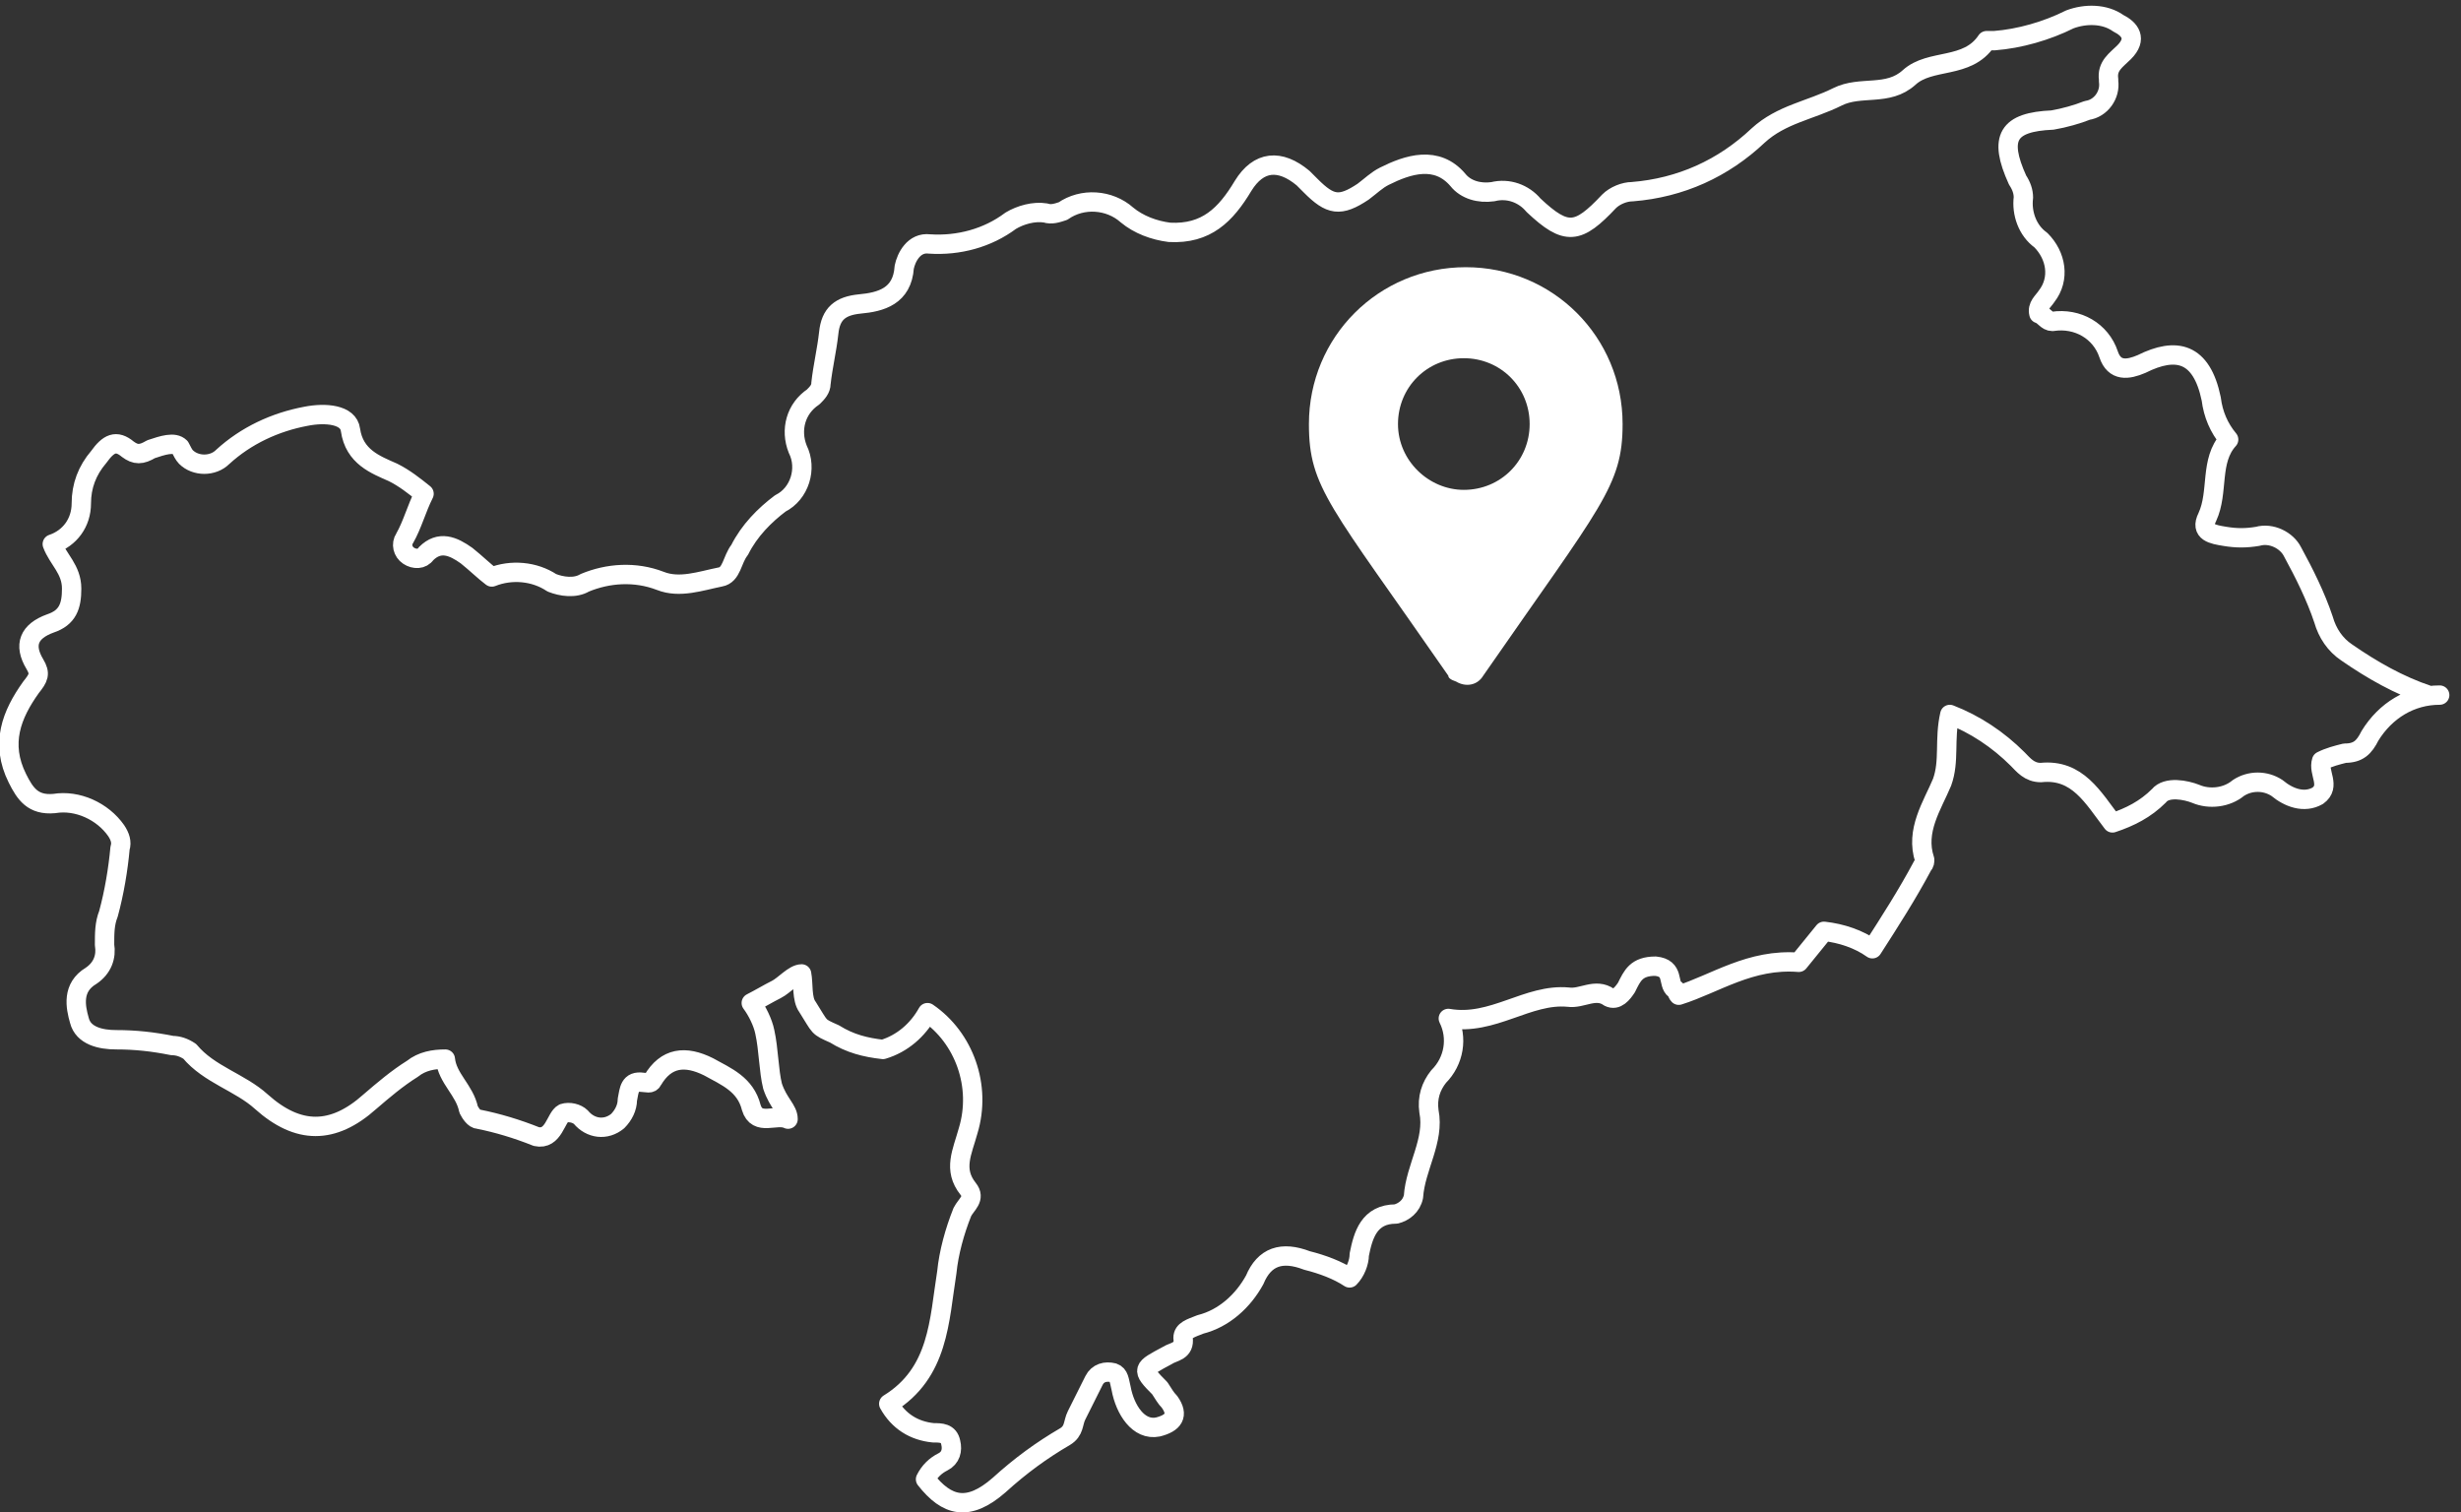
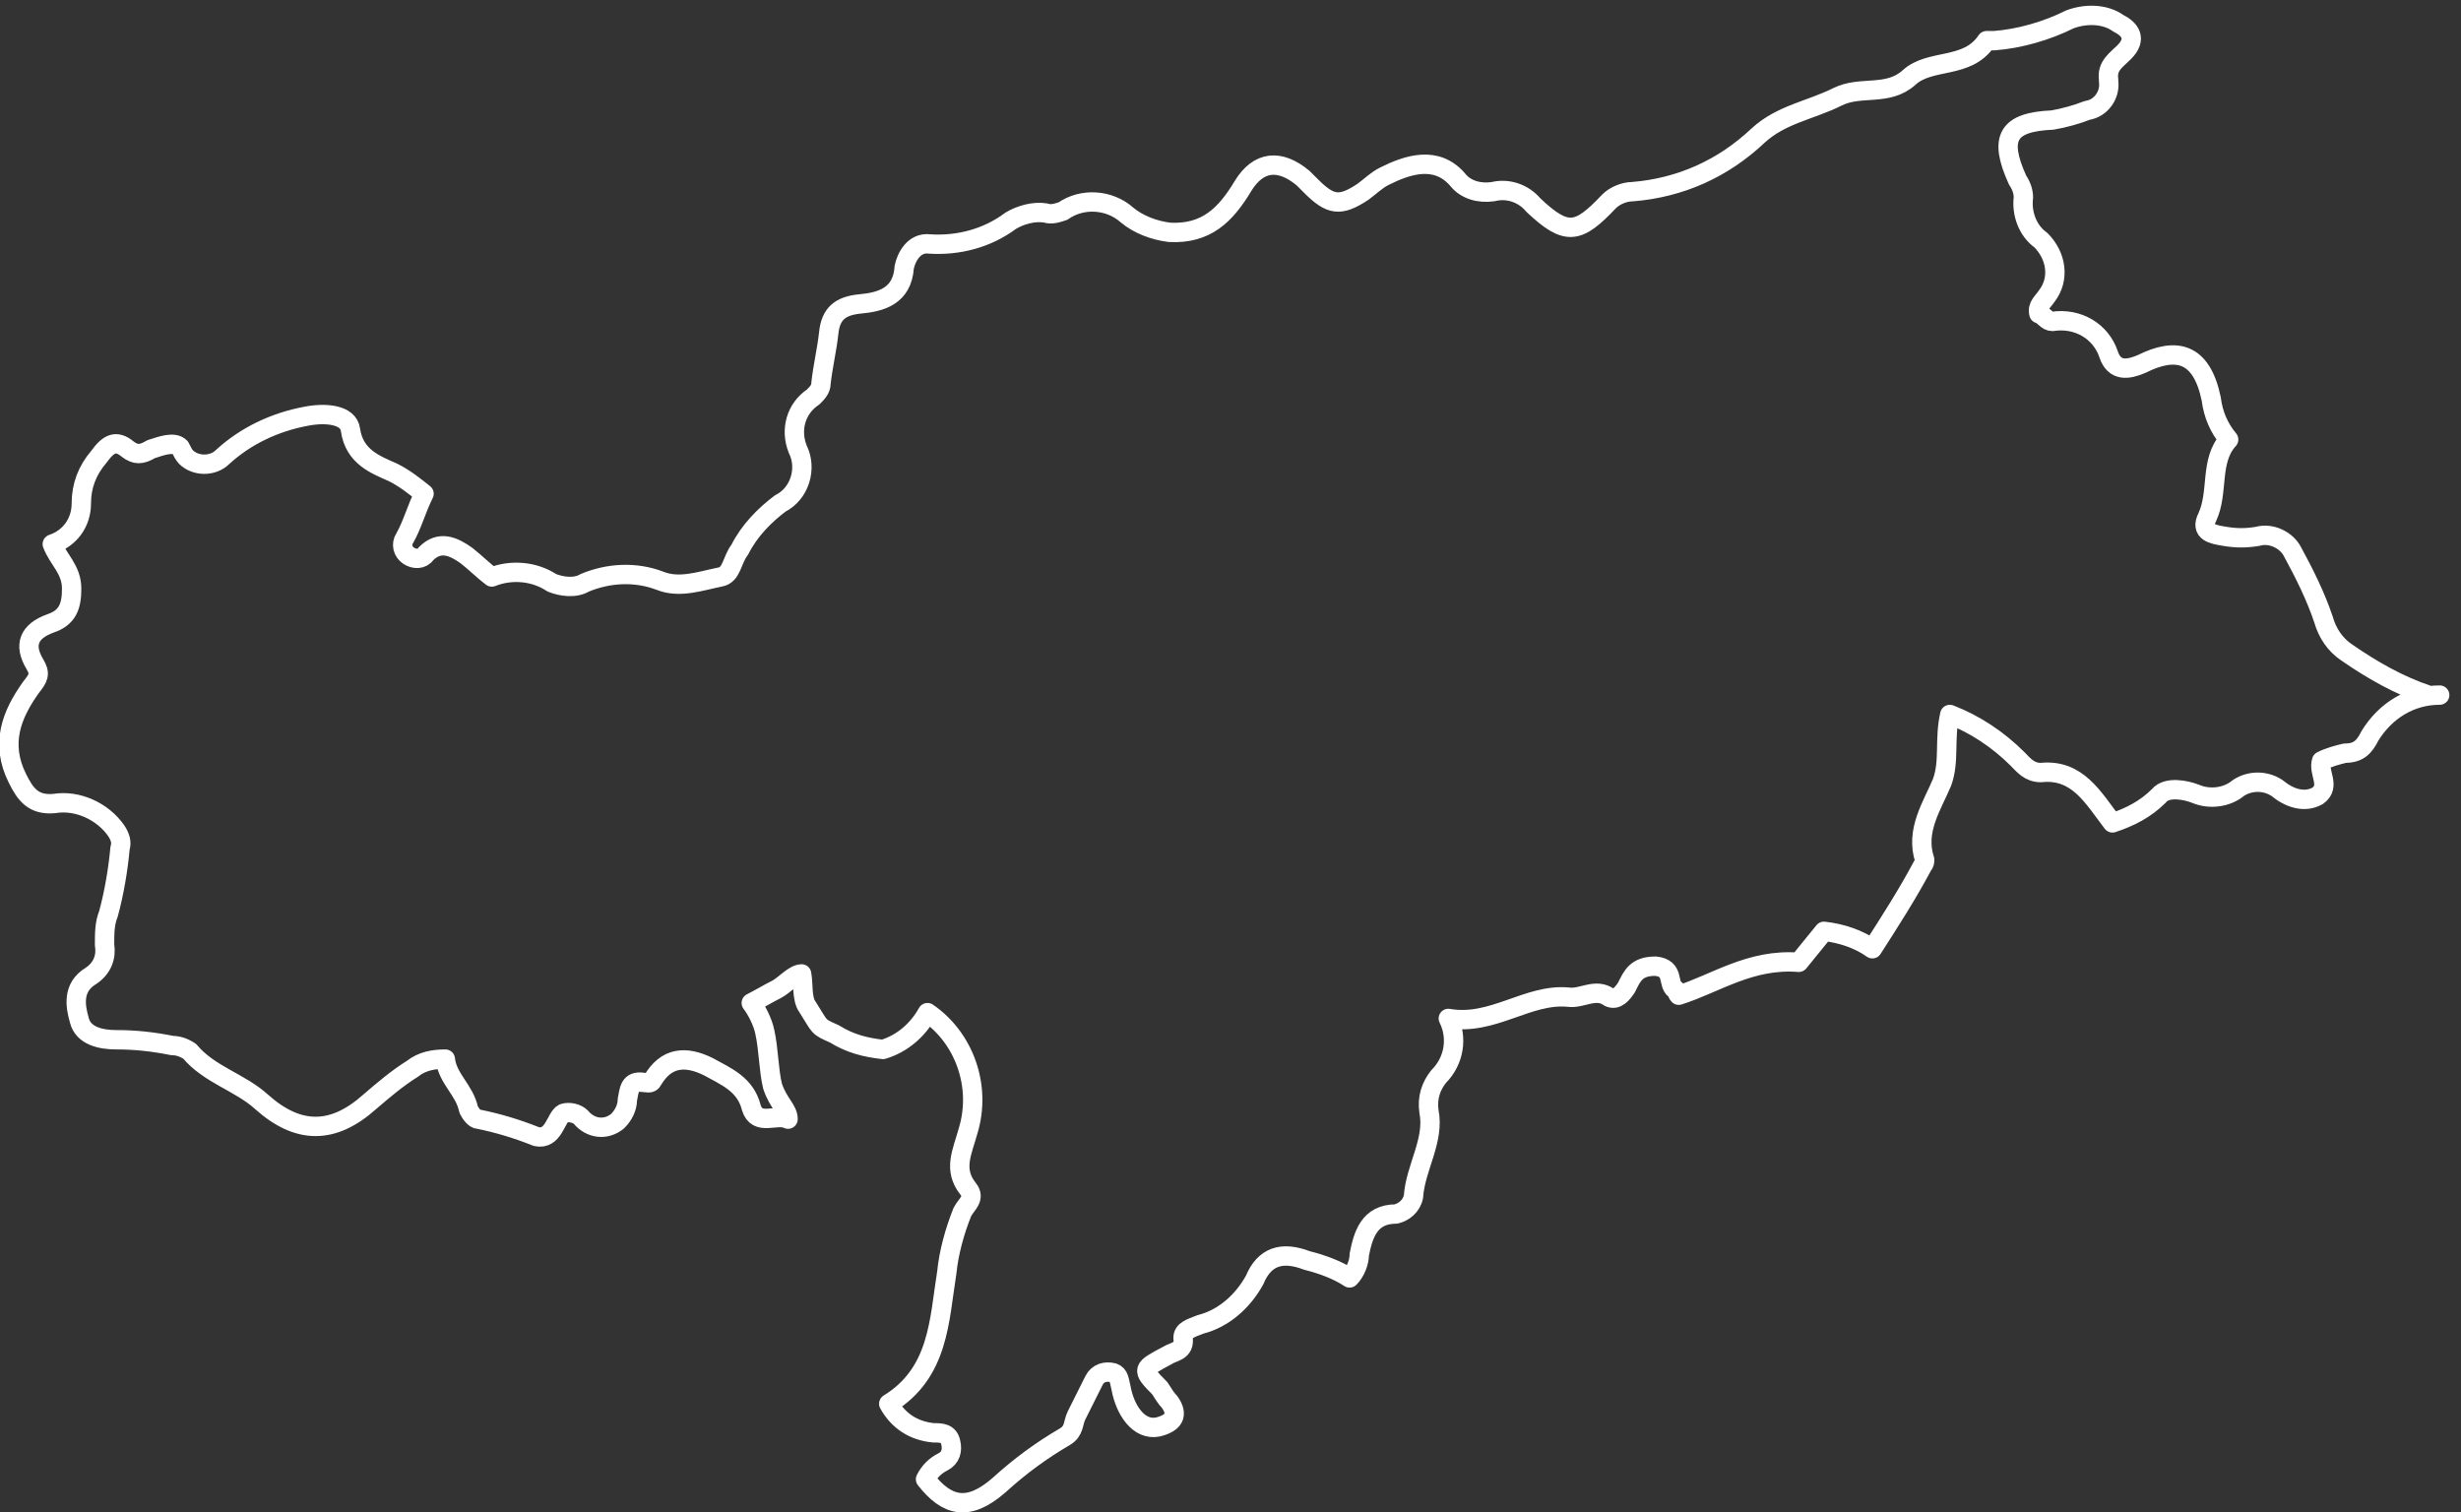
<svg xmlns="http://www.w3.org/2000/svg" version="1.1" id="Ebene_1" x="0px" y="0px" width="127.1px" height="78.1px" viewBox="0 0 127.1 78.1" xml:space="preserve">
  <rect x="0" y="0" width="127.1" height="78.1" fill="#333333" stroke="none" />
  <path id="Pfad_979" fill="none" stroke="#FFFFFF" stroke-linecap="round" stroke-linejoin="round" d="M125.4,35.9  c-1.5-0.5-2.9-1.3-4.2-2.2c-0.6-0.4-1-1-1.2-1.7c-0.4-1.2-1-2.4-1.6-3.5c-0.3-0.6-1.1-1-1.8-0.8c-0.6,0.1-1.1,0.1-1.7,0  s-1.3-0.2-0.9-1c0.6-1.3,0.1-2.9,1.1-4c-0.5-0.6-0.8-1.3-0.9-2.1c-0.5-2.4-1.8-2.7-3.6-1.8c-0.7,0.3-1.4,0.4-1.7-0.5  c-0.4-1.2-1.6-1.9-2.9-1.7c-0.3,0-0.4-0.3-0.7-0.4c-0.1-0.4,0.2-0.6,0.4-0.9c0.7-0.9,0.5-2.1-0.3-2.9c-0.7-0.5-1-1.4-0.9-2.2  c0-0.3-0.1-0.6-0.3-0.9c-1-2.2-0.5-3,1.8-3.1c0.6-0.1,1.3-0.3,1.8-0.5c0.7-0.1,1.2-0.8,1.1-1.5V4.1c-0.1-0.7,0.4-1,0.8-1.4  c0.7-0.7,0.3-1.2-0.3-1.5c-0.7-0.5-1.7-0.5-2.5-0.2c-1.2,0.6-2.6,1-3.9,1.1c-0.1,0-0.3,0-0.4,0c-1,1.5-2.9,0.9-4,1.9s-2.5,0.4-3.7,1  c-1.4,0.7-2.9,0.9-4.1,2c-1.8,1.7-4,2.7-6.5,2.9c-0.4,0-0.9,0.2-1.2,0.5c-1.6,1.7-2.2,1.8-3.9,0.2c-0.5-0.6-1.3-0.9-2.1-0.7  c-0.7,0.1-1.4-0.1-1.8-0.6c-1.1-1.3-2.6-0.8-3.8-0.2c-0.4,0.2-0.7,0.5-1.1,0.8c-1.2,0.8-1.7,0.7-2.7-0.3c-0.1-0.1-0.3-0.3-0.4-0.4  c-1.2-1-2.3-0.9-3.1,0.4c-0.9,1.5-1.9,2.5-3.8,2.4c-0.8-0.1-1.6-0.4-2.2-0.9c-0.9-0.8-2.3-0.9-3.3-0.2C54.6,11,54.3,11.1,54,11  c-0.6-0.1-1.3,0.1-1.8,0.4c-1.2,0.9-2.7,1.3-4.2,1.2c-0.8-0.1-1.2,0.7-1.3,1.2c-0.1,1.5-1.2,1.8-2.3,1.9c-1,0.1-1.5,0.5-1.6,1.5  c-0.1,0.9-0.3,1.7-0.4,2.6c0,0.3-0.2,0.5-0.4,0.7c-0.9,0.6-1.2,1.7-0.8,2.7c0.5,1,0.1,2.3-0.9,2.8c-0.8,0.6-1.6,1.4-2.1,2.4  c-0.4,0.5-0.4,1.3-1,1.4c-1,0.2-2.1,0.6-3.1,0.2c-1.3-0.5-2.7-0.4-3.9,0.1c-0.5,0.3-1.2,0.2-1.7,0c-0.9-0.6-2.1-0.7-3.1-0.3  c-0.4-0.3-0.8-0.7-1.3-1.1c-0.7-0.5-1.4-0.8-2.1-0.1c-0.2,0.3-0.6,0.3-0.9,0.1l0,0c-0.3-0.2-0.4-0.6-0.2-0.9c0.4-0.7,0.6-1.5,1-2.3  c-0.5-0.4-1-0.8-1.6-1.1c-0.9-0.4-2-0.8-2.2-2.2c-0.1-0.8-1.3-0.9-2.3-0.7c-1.6,0.3-3.1,1-4.3,2.1c-0.5,0.5-1.4,0.5-1.9,0  c-0.1-0.1-0.2-0.3-0.3-0.5C9,22.8,8.4,23,7.8,23.2c-0.5,0.3-0.8,0.3-1.2,0c-0.6-0.5-1-0.3-1.5,0.4c-0.6,0.7-0.9,1.5-0.9,2.4  c0,1-0.6,1.8-1.5,2.1c0.3,0.8,1,1.3,1,2.3c0,0.9-0.2,1.5-1.1,1.8c-1.1,0.4-1.4,1.1-0.8,2.1C2.1,34.8,2,35,1.6,35.5  c-1,1.4-1.6,2.9-0.7,4.7c0.4,0.8,0.8,1.4,1.9,1.3C4,41.3,5.3,41.9,6,42.9c0.2,0.3,0.3,0.6,0.2,0.9c-0.1,1.1-0.3,2.3-0.6,3.4  c-0.2,0.5-0.2,1-0.2,1.6c0.1,0.6-0.1,1.2-0.7,1.6c-1,0.6-0.8,1.6-0.6,2.3c0.2,0.8,1.1,1,1.9,1c1,0,1.9,0.1,2.9,0.3  c0.3,0,0.6,0.1,0.9,0.3c1,1.2,2.6,1.6,3.7,2.6c1.9,1.7,3.7,1.7,5.6,0c0.7-0.6,1.4-1.2,2.2-1.7c0.5-0.4,1.1-0.5,1.7-0.5  c0.1,1,1,1.6,1.2,2.6c0.1,0.2,0.3,0.5,0.5,0.5c1,0.2,2,0.5,3,0.9c0.9,0.2,1-1,1.4-1.2c0.3-0.1,0.7,0,0.9,0.2  c0.5,0.6,1.3,0.7,1.9,0.2c0.3-0.3,0.5-0.7,0.5-1.1c0.1-0.5,0.1-1,0.8-0.9c0.2,0,0.4,0.1,0.5-0.1c0.7-1.2,1.7-1.3,2.9-0.7  c0.9,0.5,1.9,0.9,2.2,2.1c0.3,1,1.3,0.3,1.9,0.6c0-0.5-0.5-0.8-0.8-1.7c-0.2-0.8-0.2-1.9-0.4-2.8c-0.1-0.5-0.4-1.1-0.7-1.5  c0.4-0.2,0.9-0.5,1.3-0.7c0.4-0.2,0.9-0.8,1.3-0.8c0.1,0.5,0,1.3,0.3,1.7c0.7,1.1,0.5,1,1.4,1.4c0.8,0.5,1.6,0.7,2.5,0.8  c1-0.3,1.8-1,2.3-1.9c1.9,1.3,2.8,3.8,2.1,6.1c-0.3,1.1-0.8,2,0,3c0.4,0.5-0.1,0.8-0.3,1.2c-0.4,1-0.7,2.1-0.8,3.1  c-0.4,2.5-0.4,5.2-3,6.8c0.5,0.9,1.3,1.4,2.3,1.5c0.4,0,0.8,0,0.9,0.5c0.1,0.4,0,0.8-0.4,1S48,76,47.8,76.4c1.1,1.4,2.2,1.7,3.8,0.3  c1.1-1,2.2-1.8,3.4-2.5c0.5-0.3,0.4-0.7,0.6-1.1c0.3-0.6,0.6-1.2,0.9-1.8c0.2-0.4,0.6-0.5,1-0.4c0.3,0.1,0.3,0.4,0.4,0.8  c0.2,1.1,0.9,2.2,1.9,2c0.8-0.2,1.1-0.6,0.6-1.3c-0.2-0.2-0.3-0.4-0.5-0.7c-1-1-0.9-1,0.4-1.7c0.3-0.2,0.9-0.2,0.8-0.9  c0-0.4,0.4-0.5,0.9-0.7c1.2-0.3,2.2-1.2,2.8-2.3c0.5-1.2,1.4-1.5,2.7-1c0.8,0.2,1.6,0.5,2.2,0.9c0.3-0.3,0.5-0.8,0.5-1.2  c0.2-1,0.5-2.1,1.9-2.1c0.4-0.1,0.8-0.4,0.9-0.9c0.1-1.5,1.1-2.9,0.8-4.4c-0.1-0.7,0.1-1.3,0.5-1.8c0.8-0.8,1-2,0.5-3  c2.3,0.4,4.1-1.3,6.2-1.1c0.7,0.1,1.4-0.5,2.1,0c0.4,0.2,0.7-0.2,0.9-0.5c0.3-0.6,0.5-1.1,1.5-1.1c1,0.1,0.6,0.9,1,1.2  c0.1,0,0.1,0.2,0.2,0.3c1.9-0.6,3.7-1.9,6.2-1.7l1.3-1.6c0.9,0.1,1.8,0.4,2.5,0.9c0.9-1.4,1.8-2.8,2.6-4.3c0.1-0.1,0.1-0.2,0.1-0.3  c-0.5-1.5,0.4-2.8,0.9-4c0.4-1.1,0.1-2.2,0.4-3.5c1.3,0.5,2.5,1.3,3.5,2.3c0.3,0.3,0.6,0.7,1.2,0.7c1.9-0.2,2.7,1.3,3.7,2.6  c0.9-0.3,1.7-0.7,2.4-1.4c0.4-0.5,1.4-0.3,1.9-0.1c0.7,0.3,1.6,0.2,2.2-0.3c0.6-0.4,1.4-0.4,2,0c0.6,0.5,1.4,0.8,2.1,0.4  c0.7-0.5,0-1.2,0.2-1.8c0.4-0.2,0.8-0.3,1.2-0.4c0.7,0,1-0.3,1.3-0.9c0.8-1.3,2.1-2.1,3.6-2.1" />
-   <path id="map-marker-alt" fill="#FFFFFF" d="M74.8,34.9c-6.1-8.8-7.2-9.7-7.2-13c0-4.5,3.6-8.1,8.1-8.1s8.1,3.6,8.1,8.1  c0,3.2-1.1,4.2-7.2,13c-0.3,0.5-0.9,0.6-1.4,0.3C74.9,35.1,74.8,35,74.8,34.9L74.8,34.9z M75.6,25.3c1.9,0,3.4-1.5,3.4-3.4  s-1.5-3.4-3.4-3.4s-3.4,1.5-3.4,3.4S73.8,25.3,75.6,25.3L75.6,25.3z" />
</svg>